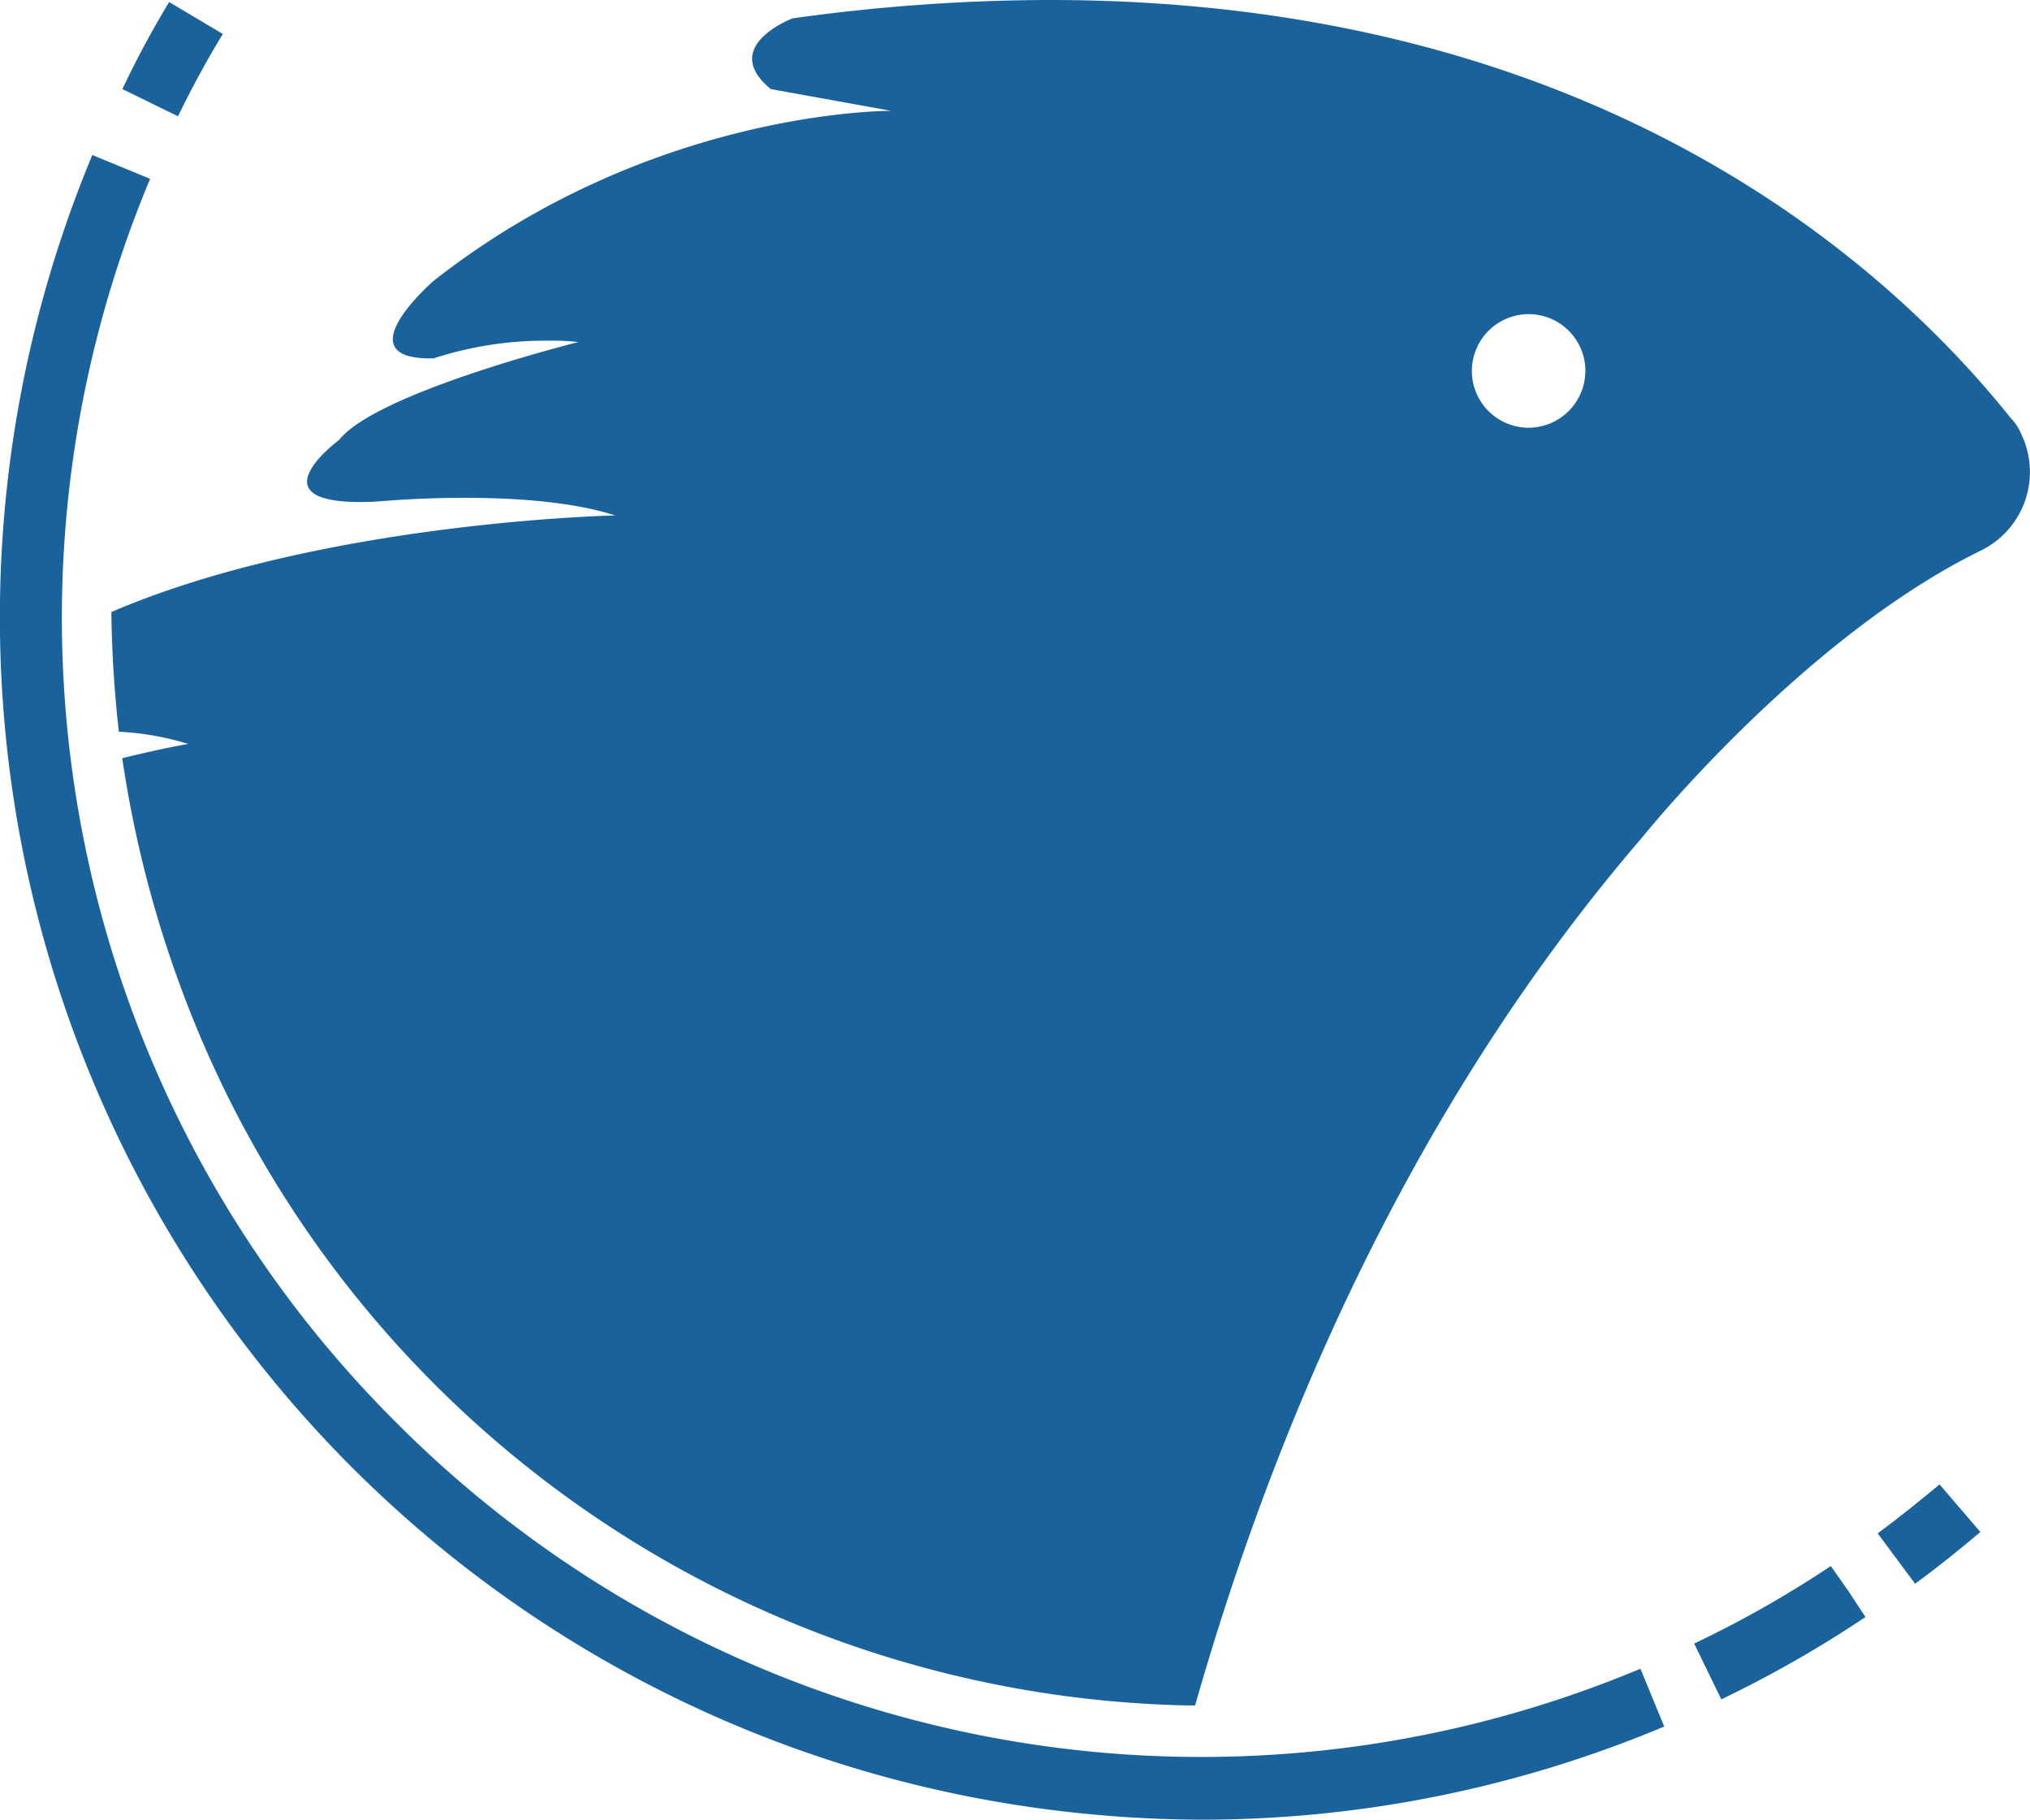
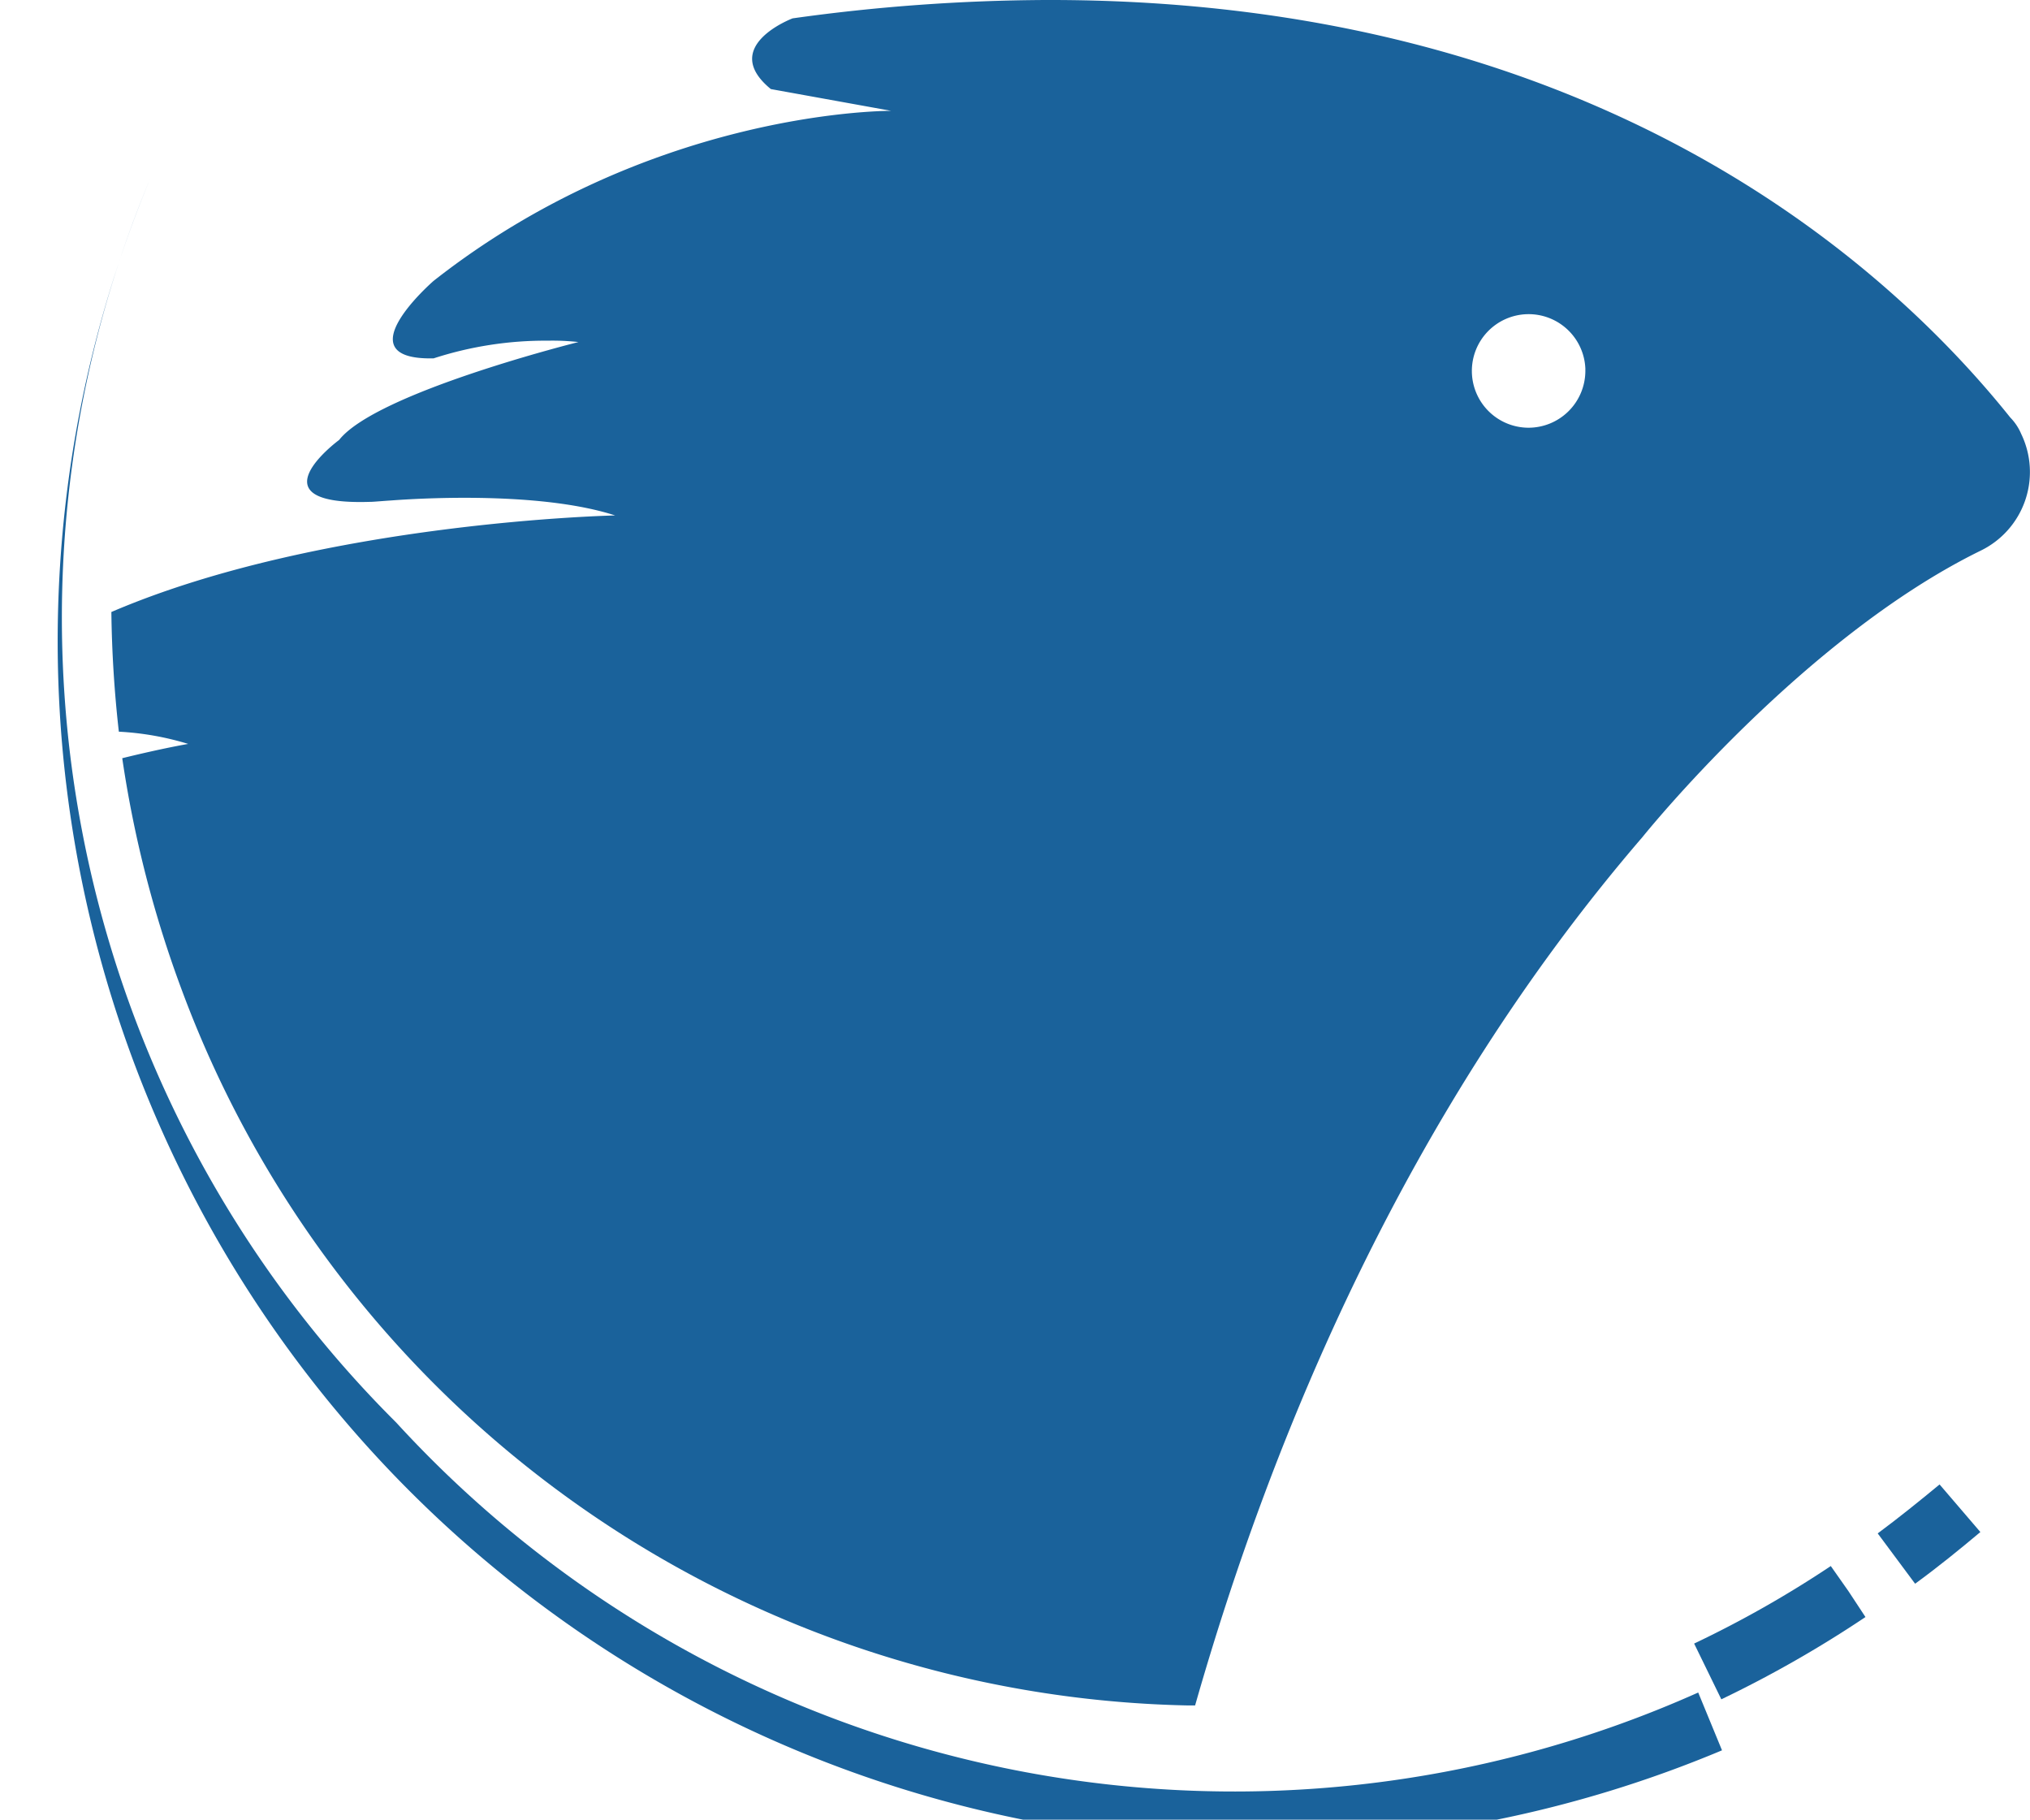
<svg xmlns="http://www.w3.org/2000/svg" viewBox="0 0 298.58 267.6">
  <defs>
    <style>.cls-1{fill:#1a629b;}</style>
  </defs>
  <g id="Livello_2" data-name="Livello 2">
    <g id="Layer_1" data-name="Layer 1">
-       <path class="cls-1" d="M22.08,15.1h0l4.1,2c2-4.1,4.2-8.2,6.6-12.1L24.88.3A142.64,142.64,0,0,0,18,13.1l4.1,2Z" />
      <path class="cls-1" d="M276.18,225.5l5.5,7.4c3.3-2.4,6.5-5,9.6-7.6l-6-7C282.38,220.7,279.28,223.2,276.18,225.5Z" />
      <path class="cls-1" d="M269.28,230.3a159.63,159.63,0,0,1-20.1,11.4l2,4.1,2,4.1a170.57,170.57,0,0,0,21.2-12.1l-2.5-3.8Z" />
-       <path class="cls-1" d="M58.28,209.2A167,167,0,0,1,22.08,26.3l-8.5-3.5a176.77,176.77,0,0,0,128.9,241.4,180.49,180.49,0,0,0,34.3,3.4,175.74,175.74,0,0,0,68-13.7l-3.5-8.5A167.17,167.17,0,0,1,58.28,209.2Z" />
+       <path class="cls-1" d="M58.28,209.2A167,167,0,0,1,22.08,26.3a176.77,176.77,0,0,0,128.9,241.4,180.49,180.49,0,0,0,34.3,3.4,175.74,175.74,0,0,0,68-13.7l-3.5-8.5A167.17,167.17,0,0,1,58.28,209.2Z" />
      <path class="cls-1" d="M297.28,63.8a7.76,7.76,0,0,0-1.6-2.4c-17.6-22-60.5-61.6-141.9-61.4a276.09,276.09,0,0,0-37.2,2.7s-10.9,4.1-3.2,10.4l17.7,3.2c-2,0-36,.4-67.3,25,0,0-13.5,11.7,0,11.4a53.14,53.14,0,0,1,16.8-2.6,35.42,35.42,0,0,1,4.5.2s-29.7,7.4-35.2,14.4c0,0-13.2,9.7,4.6,9.1h.1c.3,0,1.4-.1,2.9-.2,6.7-.5,22.8-1.1,33,2.2,0,0-43.1.9-74.1,14.2a175,175,0,0,0,1.1,17.6,42.24,42.24,0,0,1,10.2,1.8s-3.6.6-9.7,2.1a167,167,0,0,0,8.8,34.2,161.36,161.36,0,0,0,147.9,105.1h1.1c11.3-39.6,31.1-87.4,65.8-127.7,0,0,23.4-29.2,49.7-42.1A12.86,12.86,0,0,0,297.28,63.8Zm-72.5-.9h0a8.35,8.35,0,1,1,8.4-8.7v.4A8.37,8.37,0,0,1,224.78,62.9Z" />
    </g>
  </g>
</svg>